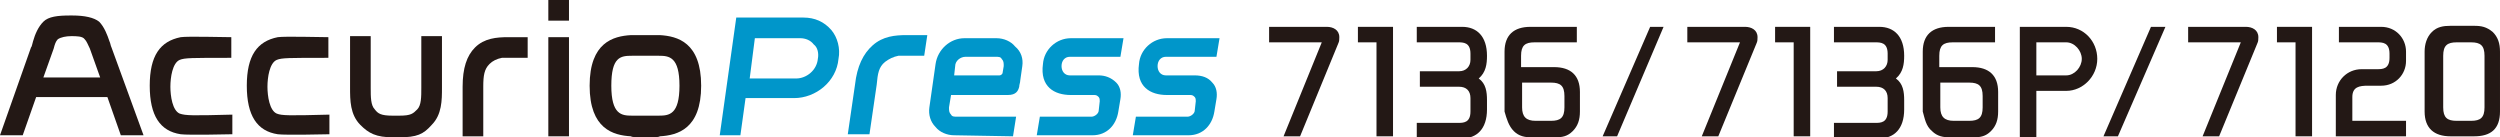
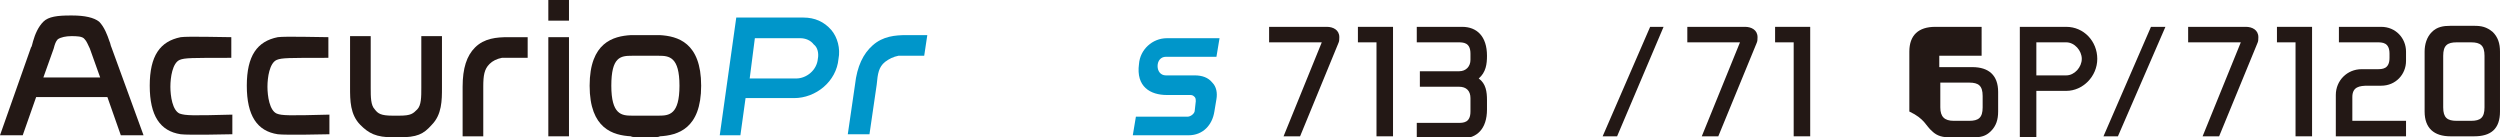
<svg xmlns="http://www.w3.org/2000/svg" version="1.1" id="レイヤー_1" x="0px" y="0px" width="242.1px" height="13.3px" viewBox="0 0 242.1 13.3" style="enable-background:new 0 0 242.1 13.3;" xml:space="preserve">
  <style type="text/css">
	.st0{fill:#231815;}
	.st1{fill:#0096CA;}
</style>
  <g>
    <g>
      <polygon class="st0" points="155.2,13.2 156.6,13.2 161.1,2.6 159.8,2.6   " />
      <polygon class="st0" points="203.7,13.2 205.1,13.2 209.7,2.6 208.3,2.6   " />
    </g>
    <path class="st0" d="M144,5.4c0-1.9-1-2.8-2.4-2.8h-4.4v1.5h4c0.5,0,1.2,0,1.2,1.1v0.6c0,0.6-0.4,1.1-1.1,1.1h-1.4h-2.4v1.5h2.4   h1.4c0.7,0,1.1,0.4,1.1,1.1v1.3c0,1.1-0.7,1.1-1.2,1.1h-4v1.5h4.4c1.4,0,2.4-0.9,2.4-2.8V9.7c0-0.8-0.1-1.6-0.8-2.1   C143.9,7,144,6.2,144,5.4z" />
    <polygon class="st0" points="134.9,2.6 131.5,2.6 131.5,4.1 133.3,4.1 133.3,13.2 134.9,13.2  " />
    <path class="st0" d="M128,4.1h-5.1V2.6h5.6c0.6,0,1.2,0.3,1.2,1c0,0.2,0,0.4-0.1,0.6l-3.7,9h-1.6L128,4.1z" />
-     <path class="st0" d="M146.6,12.7c0.5,0.5,1.1,0.6,1.7,0.6h2.3c0.7,0,1.2-0.1,1.7-0.6s0.7-1.1,0.7-1.9V8.9c0-1.6-0.9-2.4-2.5-2.4   h-3.2V5.4c0-1,0.4-1.3,1.3-1.3h4.1V2.6h-4.5c-1.6,0-2.5,0.8-2.5,2.4v5.8C145.9,11.5,146.1,12.2,146.6,12.7z M150.2,8   c0.9,0,1.3,0.3,1.3,1.3v1.1c0,1-0.4,1.3-1.3,1.3h-1.5c-0.9,0-1.3-0.4-1.3-1.3V8H150.2z" />
-     <path class="st0" d="M184.4,5.4c0-1.9-1-2.8-2.4-2.8h-4.4v1.5h4c0.5,0,1.2,0,1.2,1.1v0.6c0,0.6-0.4,1.1-1.1,1.1h-1.4h-2.4v1.5h2.4   h1.4c0.7,0,1.1,0.4,1.1,1.1v1.3c0,1.1-0.7,1.1-1.2,1.1h-4v1.5h4.4c1.4,0,2.4-0.9,2.4-2.8V9.7c0-0.8-0.1-1.6-0.8-2.1   C184.3,7,184.4,6.2,184.4,5.4z" />
    <polygon class="st0" points="175.3,2.6 171.9,2.6 171.9,4.1 173.7,4.1 173.7,13.2 175.3,13.2  " />
    <path class="st0" d="M168.5,4.1h-5.1V2.6h5.6c0.6,0,1.2,0.3,1.2,1c0,0.2,0,0.4-0.1,0.6l-3.7,9h-1.6L168.5,4.1z" />
-     <path class="st0" d="M187.1,12.7c0.5,0.5,1.1,0.6,1.7,0.6h2.3c0.7,0,1.2-0.1,1.7-0.6s0.7-1.1,0.7-1.9V8.9c0-1.6-0.9-2.4-2.5-2.4   h-3.2V5.4c0-1,0.4-1.3,1.3-1.3h4.1V2.6h-4.5c-1.6,0-2.5,0.8-2.5,2.4v5.8C186.4,11.5,186.5,12.2,187.1,12.7z M190.7,8   c0.9,0,1.3,0.3,1.3,1.3v1.1c0,1-0.4,1.3-1.3,1.3h-1.5c-0.9,0-1.3-0.4-1.3-1.3V8H190.7z" />
+     <path class="st0" d="M187.1,12.7c0.5,0.5,1.1,0.6,1.7,0.6h2.3c0.7,0,1.2-0.1,1.7-0.6s0.7-1.1,0.7-1.9V8.9c0-1.6-0.9-2.4-2.5-2.4   h-3.2V5.4h4.1V2.6h-4.5c-1.6,0-2.5,0.8-2.5,2.4v5.8C186.4,11.5,186.5,12.2,187.1,12.7z M190.7,8   c0.9,0,1.3,0.3,1.3,1.3v1.1c0,1-0.4,1.3-1.3,1.3h-1.5c-0.9,0-1.3-0.4-1.3-1.3V8H190.7z" />
    <path class="st0" d="M200.1,2.6h-4.5v10.7h1.6V8.8h2.9c1.6,0,3-1.4,3-3.1S201.8,2.6,200.1,2.6z M200.1,7.3h-2.9V4.1h2.9   c0.8,0,1.5,0.8,1.5,1.6S200.9,7.3,200.1,7.3z" />
    <path class="st0" d="M239.6,13.2h-2.3c-1.6,0-2.5-0.8-2.5-2.4V5c0-0.7,0.2-1.4,0.7-1.9s1.1-0.6,1.8-0.6h2.3c0.7,0,1.2,0.1,1.8,0.6   c0.5,0.5,0.7,1.1,0.7,1.9v5.8C242.1,12.5,241.2,13.2,239.6,13.2z M240.6,5.4c0-1-0.4-1.3-1.3-1.3h-1.4c-0.9,0-1.3,0.3-1.3,1.3v5   c0,1,0.4,1.3,1.3,1.3h1.4c0.9,0,1.3-0.3,1.3-1.3V5.4z" />
    <path class="st0" d="M229.3,8.3c-0.8,0-1.5,0.1-1.5,1.1v2.3h5.2v1.5h-6.8v-4c0-1.4,1.1-2.5,2.5-2.5h1.5c0.5,0,1.2,0,1.2-1.1V5.2   c0-1.1-0.7-1.1-1.2-1.1h-3.7V2.6h4.1c1.4,0,2.4,1.1,2.4,2.4v0.9c0,1.3-1,2.4-2.4,2.4H229.3z" />
    <polygon class="st0" points="223.9,2.6 220.5,2.6 220.5,4.1 222.3,4.1 222.3,13.2 223.9,13.2  " />
    <path class="st0" d="M217,4.1h-5.1V2.6h5.6c0.6,0,1.2,0.3,1.2,1c0,0.2,0,0.4-0.1,0.6l-3.7,9h-1.6L217,4.1z" />
    <path class="st0" d="M38.6,13.3c1.8,0,2.4-0.3,3.2-1.2c1-1,1-2.4,1-3.6v-5h-2v5c0,0.9,0,1.7-0.4,2.1l0,0c-0.4,0.4-0.6,0.6-1.7,0.6   H38c-1.1,0-1.4-0.2-1.7-0.6l0,0c-0.4-0.4-0.4-1.2-0.4-2.1v-5h-2v5c0,1.2,0,2.6,1,3.6c0.8,0.8,1.5,1.2,3.2,1.2H38.6z" />
    <path class="st0" d="M62.5,13.3c-0.7,0-1.3,0-1.4-0.1c-1.7-0.1-4-0.7-4-4.9s2.3-4.8,4-4.9c0.1,0,0.7,0,1.4,0s1.3,0,1.4,0   c1.7,0.1,4,0.7,4,4.9s-2.3,4.8-4,4.9C63.8,13.3,63.2,13.3,62.5,13.3 M62.5,5.4c-0.7,0-1.3,0-1.3,0l0,0c-1.1,0-2,0.1-2,2.9   s1,2.9,2,2.9l0,0c0,0,0.6,0,1.3,0s1.3,0,1.3,0l0,0c1,0,2-0.1,2-2.9s-1-2.9-2-2.9l0,0C63.8,5.4,63.2,5.4,62.5,5.4" />
    <rect x="53.1" y="3.6" class="st0" width="2" height="9.6" />
    <rect x="53.1" y="0" class="st0" width="2" height="2" />
    <path class="st0" d="M49.2,3.6c-1.1,0-2.3,0.1-3.2,1c-0.8,0.8-1.2,2-1.2,3.8v4.8h2V8.4c0-1.1,0.1-1.7,0.6-2.2   c0.3-0.3,0.7-0.5,1.2-0.6c0.2,0,0.4,0,0.7,0h1.8v-2H49.2z" />
    <path class="st0" d="M10.8,4.6c-0.1-0.2-0.1-0.4-0.2-0.6c-0.2-0.6-0.5-1.4-1-1.9C9.1,1.7,8.2,1.5,7,1.5H6.8c-1.2,0-2.1,0.1-2.6,0.6   S3.4,3.3,3.2,4C3.1,4.3,3.1,4.5,3,4.6l-3,8.5h2.2l1.3-3.7h6.9l1.3,3.7h2.2L10.8,4.6z M4.2,7.5l1-2.8C5.3,4.3,5.4,4,5.6,3.8   c0.3-0.2,0.8-0.3,1.3-0.3s1.1,0,1.3,0.3C8.4,4,8.5,4.3,8.7,4.7l1,2.8H4.2z" />
    <path class="st0" d="M17.4,11c-0.7-0.3-0.9-1.7-0.9-2.6c0-0.9,0.2-2.3,0.9-2.6c0.5-0.2,1.1-0.2,5-0.2v-2c-0.8,0-4.2-0.1-4.9,0   c-2,0.4-3,1.8-3,4.7s1,4.4,3,4.7c0.7,0.1,5,0,5,0v-1.9C18.6,11.2,18,11.2,17.4,11z" />
    <path class="st0" d="M26.8,11c-0.7-0.3-0.9-1.7-0.9-2.6c0-0.9,0.2-2.3,0.9-2.6c0.5-0.2,1.1-0.2,5-0.2v-2c-0.8,0-4.2-0.1-4.9,0   c-2,0.4-3,1.8-3,4.7s1,4.4,3,4.7c0.7,0.1,5,0,5,0v-1.9C28,11.2,27.3,11.2,26.8,11z" />
    <path class="st1" d="M80.5,2.9c-0.7-0.8-1.6-1.2-2.7-1.2h-6.4h-0.1l-1.6,11.4h2l0.5-3.6h4.7c2.1,0,4.1-1.6,4.3-3.8   C81.4,4.7,81.1,3.6,80.5,2.9z M79.2,5.7c-0.1,1.1-1.1,1.9-2.1,1.9h-4.5l0.5-3.9h4.4c0.5,0,1,0.2,1.3,0.6   C79.2,4.6,79.3,5.2,79.2,5.7z" />
-     <path class="st1" d="M92.4,13.1c-0.7,0-1.4-0.3-1.8-0.8c-0.5-0.5-0.7-1.2-0.6-1.9l0.6-4.2c0.2-1.4,1.4-2.5,2.8-2.5h3.1   c0.7,0,1.4,0.3,1.8,0.8C98.9,5,99.1,5.7,99,6.4l-0.2,1.4l0,0c0,0.2-0.1,0.4-0.1,0.6c-0.1,0.4-0.3,0.8-1.1,0.8h-5.5l-0.2,1.2   c0,0.3,0,0.5,0.2,0.7c0.1,0.2,0.3,0.2,0.6,0.2h5.7l-0.3,1.9L92.4,13.1L92.4,13.1z M93.5,5.5c-0.5,0-1,0.4-1,0.9l-0.1,0.9h4.4   c0.1,0,0.3-0.1,0.3-0.3c0-0.1,0.1-0.5,0.1-0.6l0,0c0-0.3,0-0.5-0.2-0.7c-0.1-0.2-0.3-0.2-0.6-0.2L93.5,5.5z" />
    <path class="st1" d="M87.8,3.4c-1.1,0-2.3,0.1-3.3,1c-0.9,0.8-1.5,2-1.7,3.8L82.1,13h2.1l0.7-4.8C85,7.1,85.1,6.5,85.7,6   c0.4-0.3,0.8-0.5,1.3-0.6c0.2,0,0.4,0,0.7,0h1.8l0.3-2H87.8z" />
-     <path class="st1" d="M106.4,7.3h-2.8c-0.5,0-0.8-0.4-0.8-0.9s0.3-0.9,0.8-0.9h4.9l0.3-1.8h-5.1c-1.4,0-2.6,1.1-2.7,2.5l0,0   c-0.3,2.2,1.1,3,2.7,3l0,0h2.3c0.2,0,0.3,0.1,0.4,0.2c0.1,0.1,0.1,0.3,0.1,0.4l-0.1,0.9c0,0.3-0.4,0.6-0.7,0.6h-5l-0.3,1.8h5.4   c1.4,0,2.3-1,2.5-2.3l0.2-1.2c0.1-0.6,0-1.2-0.4-1.6C107.6,7.5,107,7.3,106.4,7.3z" />
    <path class="st1" d="M115.7,7.3h-2.8c-0.5,0-0.8-0.4-0.8-0.9s0.3-0.9,0.8-0.9h4.9l0.3-1.8H113c-1.4,0-2.6,1.1-2.7,2.5l0,0   c-0.3,2.2,1.1,3,2.7,3l0,0h2.3c0.2,0,0.3,0.1,0.4,0.2c0.1,0.1,0.1,0.3,0.1,0.4l-0.1,0.9c0,0.3-0.4,0.6-0.7,0.6h-5l-0.3,1.8h5.4   c1.4,0,2.3-1,2.5-2.3l0.2-1.2c0.1-0.6,0-1.2-0.4-1.6C117,7.5,116.4,7.3,115.7,7.3z" />
  </g>
</svg>